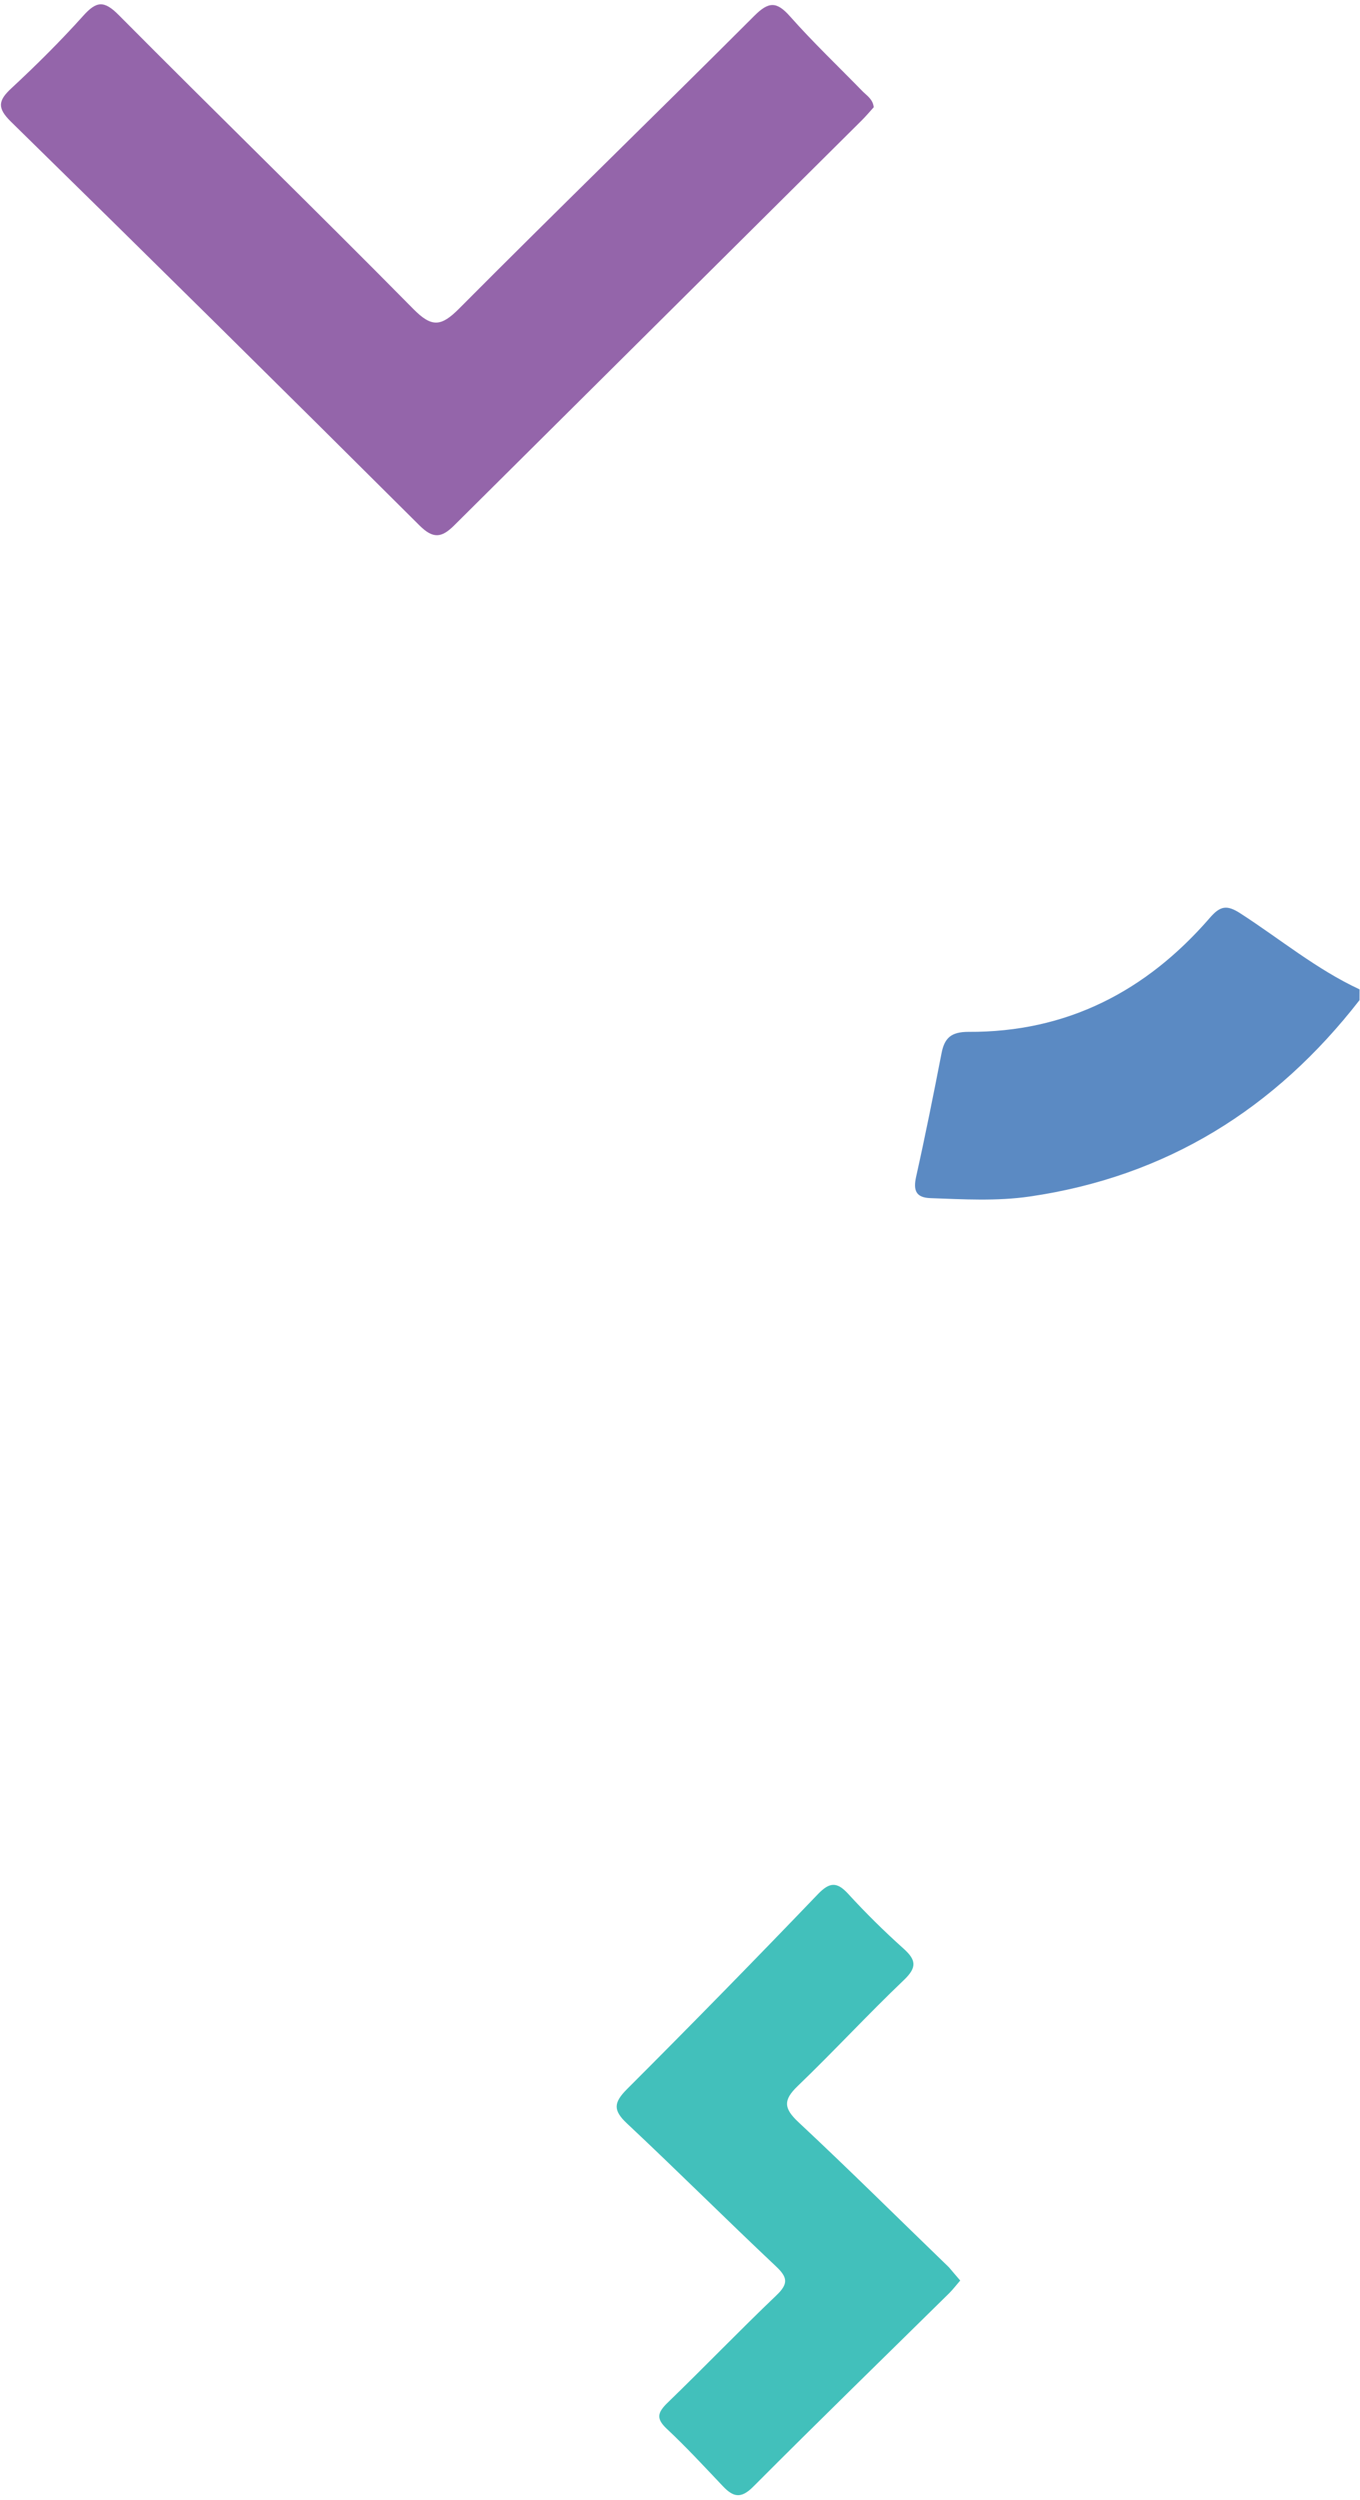
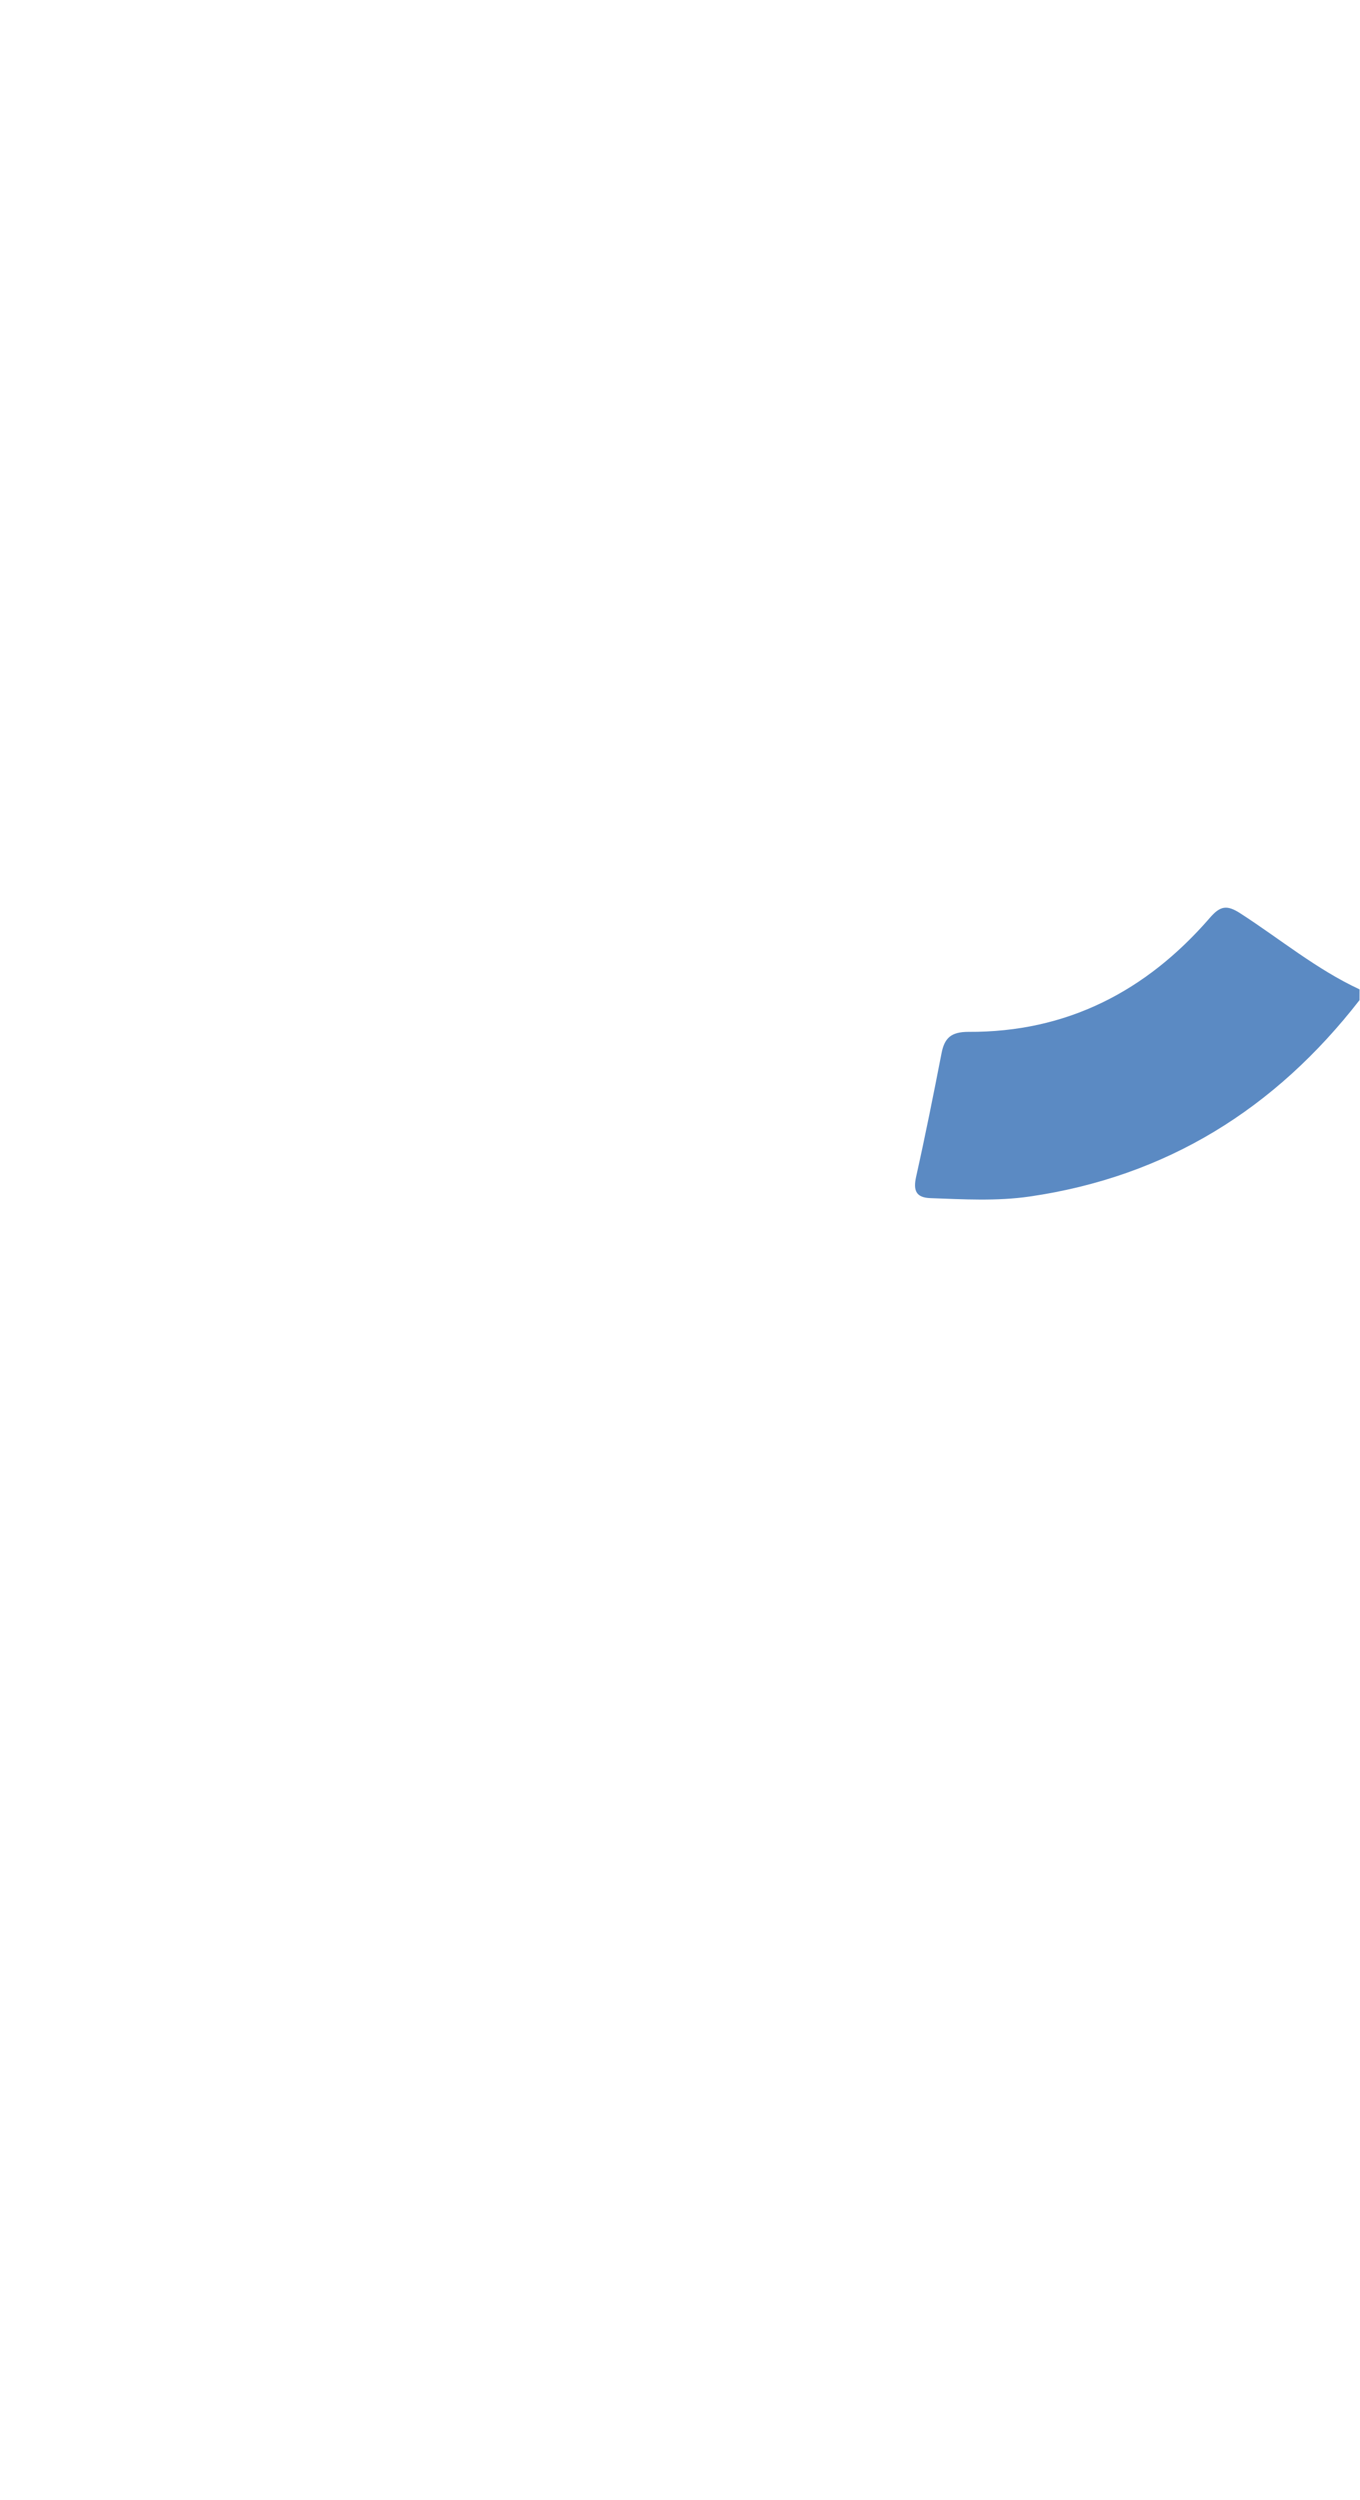
<svg xmlns="http://www.w3.org/2000/svg" width="253" height="465" viewBox="0 0 253 465" fill="none">
  <path d="M252.91 186.03C237.23 206.23 217.03 218.85 191.55 222.56C185.42 223.45 179.26 223.08 173.1 222.86C170.41 222.77 169.85 221.46 170.43 218.86C172.13 211.25 173.66 203.59 175.15 195.93C175.7 193.06 176.94 191.93 180.15 191.93C198.45 192.04 213.24 184.38 225.06 170.73C227 168.49 228.22 168.26 230.74 169.89C238.1 174.64 244.9 180.3 252.92 184.03L252.91 186.03Z" fill="#5B8AC3" />
-   <path d="M162.54 19.95C161.84 20.72 161.1 21.61 160.28 22.42C135.013 47.52 109.753 72.62 84.5 97.72C82.13 100.08 80.56 100.25 78.02 97.72C52.793 72.587 27.46 47.553 2.02 22.62C-0.57 20.07 -0.34 18.69 2.14 16.4C6.77 12.1 11.27 7.63 15.49 2.93C17.95 0.19 19.36 0.05 22.09 2.8C40.26 21.1 58.75 39.09 76.87 57.45C80.32 60.96 82.07 60.76 85.41 57.4C103.59 39.12 122.1 21.17 140.33 2.94C143.02 0.25 144.49 0.25 146.98 3.06C151.28 7.91 155.98 12.38 160.54 17.06C161.35 17.85 162.39 18.5 162.54 19.95Z" fill="#9465AA" />
-   <path d="M178.63 424.19C177.88 425.06 177.29 425.83 176.63 426.5C164.45 438.5 152.18 450.44 140.11 462.55C137.83 464.84 136.39 464.46 134.48 462.45C131.05 458.83 127.66 455.16 124.02 451.75C122.02 449.87 122.33 448.75 124.14 446.97C130.95 440.38 137.53 433.54 144.41 426.97C146.71 424.78 146.54 423.6 144.32 421.52C135 412.74 125.93 403.69 116.59 394.93C114 392.5 114.2 391.06 116.59 388.64C128.59 376.64 140.45 364.53 152.17 352.31C154.28 350.13 155.65 349.94 157.76 352.24C161.02 355.8 164.45 359.193 168.05 362.42C170.41 364.53 170.65 365.91 168.17 368.28C161.43 374.71 155.11 381.56 148.39 388.02C145.68 390.62 145.78 392.16 148.54 394.74C158.01 403.59 167.22 412.74 176.54 421.74C177.19 422.5 177.83 423.28 178.63 424.19Z" fill="#42C0BB" />
</svg>